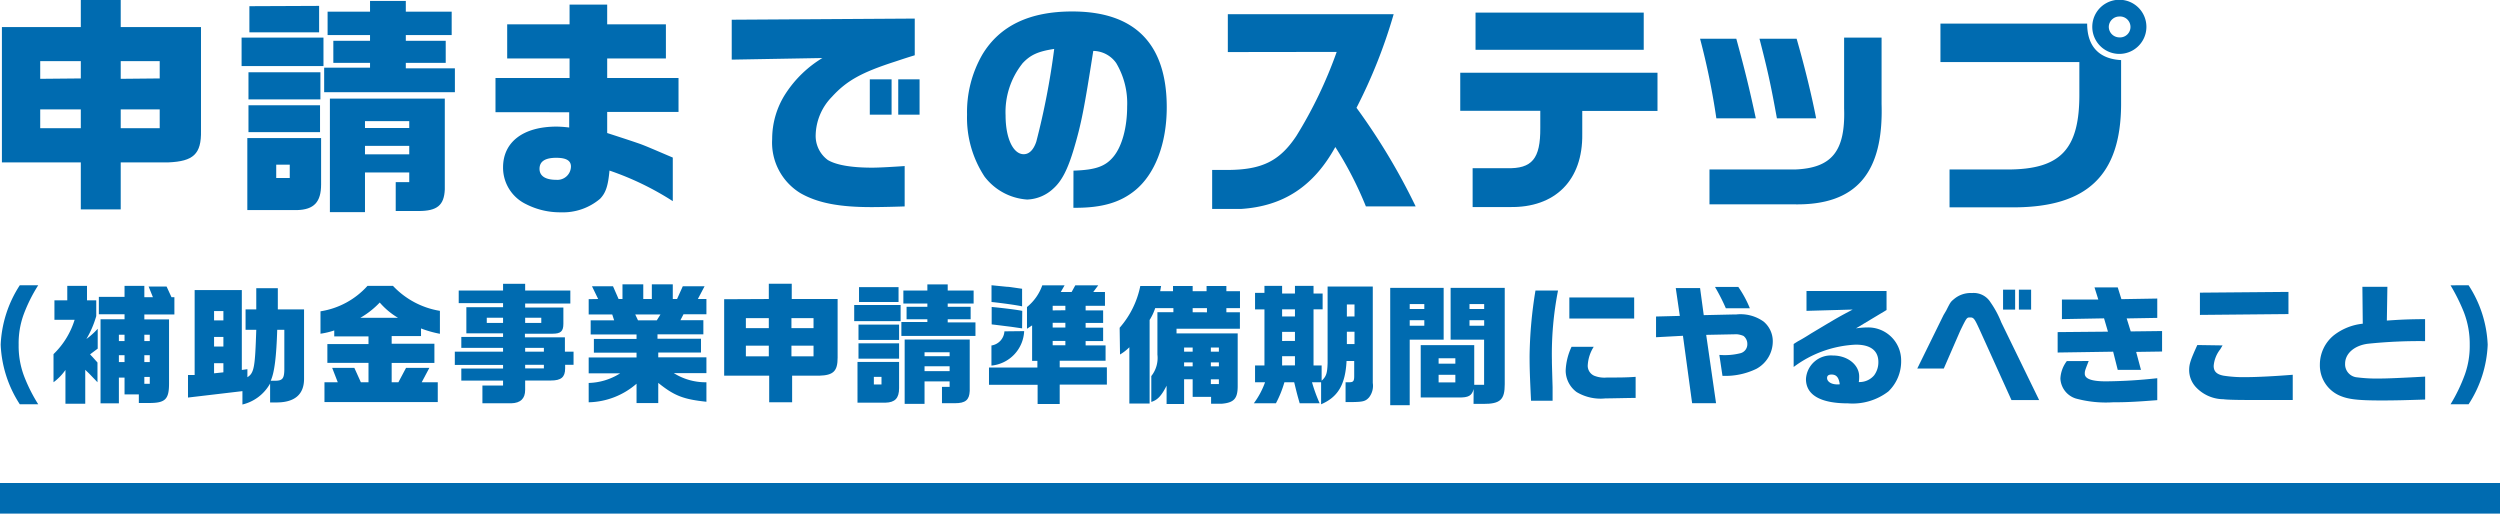
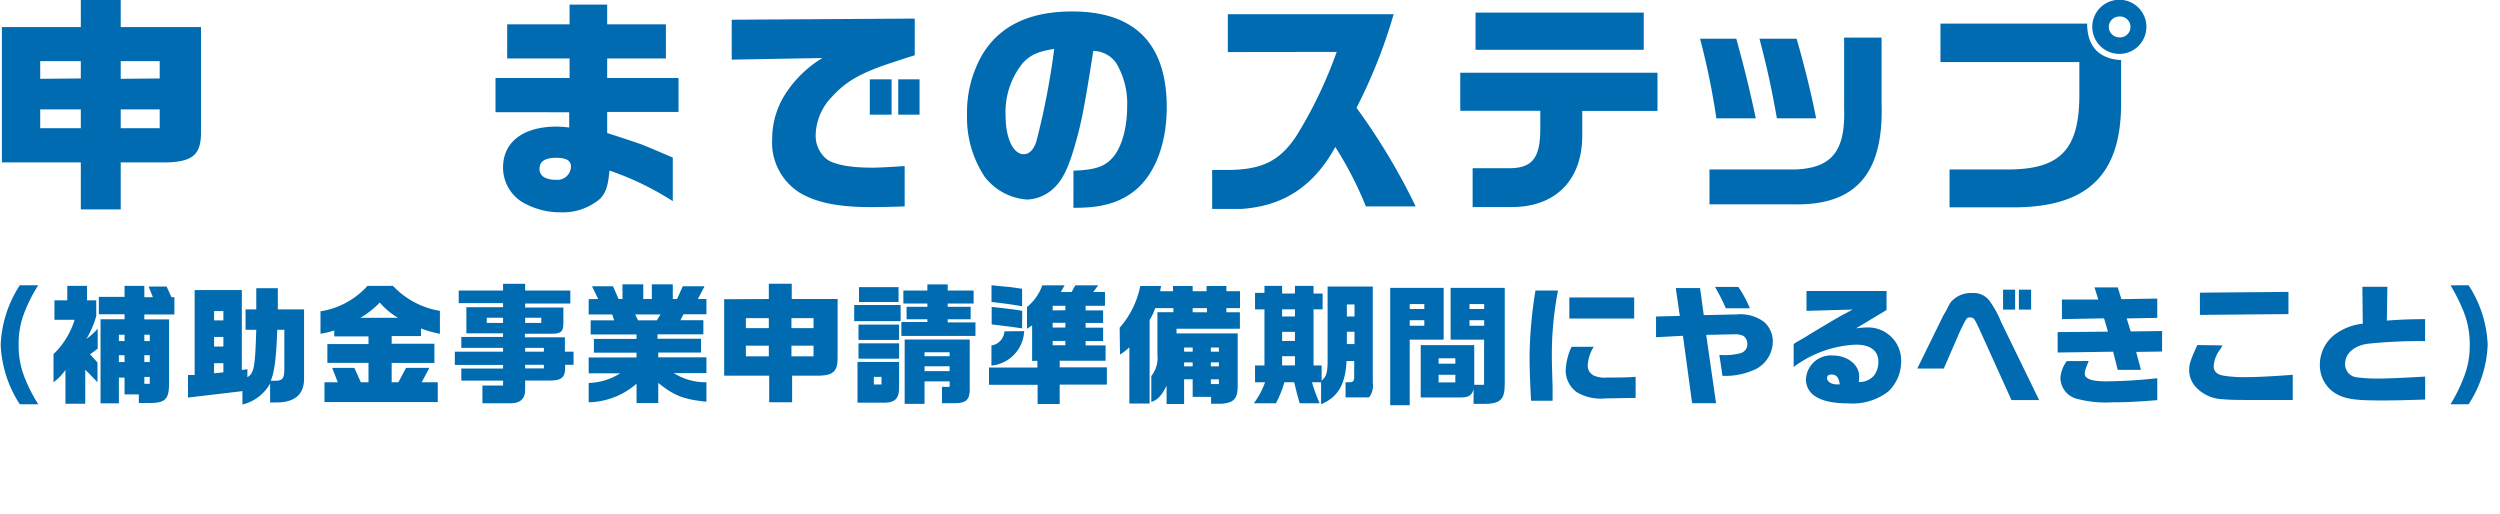
<svg xmlns="http://www.w3.org/2000/svg" viewBox="0 0 327 67.18" width="327px">
  <defs>
    <style>.cls-1{fill:#006bb0;}.cls-2{fill:none;stroke:#006bb0;stroke-miterlimit:10;stroke-width:4px;}</style>
  </defs>
  <g id="レイヤー_2" data-name="レイヤー 2">
    <g id="レイヤー_1-2" data-name="レイヤー 1">
      <path class="cls-1" d="M10.57,3.54V0h5.22V3.54h10.5V17.1c.06,3.06-1,4-4.26,4.14H15.79v6.15H10.57V21.24H.25V3.54Zm0,6.72V8H5.26v2.31Zm0,6.51V14.31H5.26v2.46Zm10.32-6.51V8h-5.1v2.31Zm0,6.51V14.31h-5.1v2.46Z" />
-       <path class="cls-1" d="M42.31,4.92V8.64H31.6V4.92ZM42,18.06v6.06c0,2.31-.93,3.3-3.15,3.36H32.35V18.06Zm-.09-8.61V13H32.5V9.45ZM32.5,13.77h9.36v3.51H32.5Zm9.24-13V4.23H32.62V.81ZM37.9,23.28V21.54H36.13v1.74ZM48.4,8.85V8.22H43.6V5.34h4.8V4.59H42.85V1.53H48.4V.12h4.68V1.53h6V4.59h-6v.75H58.3V8.22H53.08v.72H59.5v3.12H42.4V8.85Zm9.78,4.05V24.78c-.09,2.07-1,2.82-3.42,2.82h-3V23.82h1.77V22.56H47.74v5.19H43.15V12.9Zm-4.65,3.84v-.9H47.74v.9Zm0,3.45V19.08H47.74v1.11Z" />
      <path class="cls-1" d="M64.81,10.2H74.5V7.65H66.34V3.18H74.5V.6h4.92V3.18H87.1V7.65H79.42V10.2h9.33v4.44H79.42V17.4c3.09,1,3.66,1.2,4.35,1.44.87.33,1.2.48,4.23,1.77v5.7a37.94,37.94,0,0,0-8.28-4c-.18,2-.48,2.91-1.23,3.69a7.49,7.49,0,0,1-5.13,1.77A9.76,9.76,0,0,1,68.8,26.7a5.3,5.3,0,0,1-3-4.8c0-3.33,2.64-5.34,7-5.34a14,14,0,0,1,1.65.12v-2H64.81Zm5.76,11.88c0,.93.75,1.44,2.19,1.44a1.77,1.77,0,0,0,1.92-1.74c0-.78-.63-1.14-1.92-1.14C71.29,20.64,70.57,21.12,70.57,22.08Z" />
      <path class="cls-1" d="M95.71,2.58l23.94-.15v4.8c-.9.27-1.71.54-2.52.81-4.47,1.44-6.39,2.52-8.31,4.62a7.39,7.39,0,0,0-2.13,5,3.91,3.91,0,0,0,1.59,3.27c1.11.66,3.09,1,5.79,1,.9,0,2.49-.09,4.26-.21V27c-1.8.06-3.39.09-4.35.09-4.23,0-7-.54-9.24-1.8A7.74,7.74,0,0,1,101,18.18a10.89,10.89,0,0,1,1.8-6,14.94,14.94,0,0,1,4.77-4.59L95.71,7.8Zm18.06,7.8h2.85V15h-2.85Zm6.51,0V15h-2.79V10.38Z" />
      <path class="cls-1" d="M140.41,22.32c2.88-.09,4.2-.54,5.28-1.89s1.74-3.78,1.74-6.48A10.27,10.27,0,0,0,146,8.25a3.73,3.73,0,0,0-3-1.59c-1.17,7.47-1.56,9.51-2.52,12.75-.81,2.73-1.59,4.26-2.7,5.25a5.27,5.27,0,0,1-3.42,1.44,7.65,7.65,0,0,1-5.58-3A14,14,0,0,1,126.49,15a15.08,15.08,0,0,1,2-7.86c2.28-3.78,6.18-5.64,11.76-5.64,8.19,0,12.36,4.23,12.36,12.54,0,4.74-1.53,8.73-4.14,10.86-1.95,1.59-4.32,2.28-7.8,2.28h-.27Zm-6.69-14a10.21,10.21,0,0,0-2.19,6.78c0,3,1,5.07,2.37,5.07.72,0,1.29-.57,1.65-1.65a97.9,97.9,0,0,0,2.34-12.12C135.79,6.72,134.77,7.17,133.72,8.31Z" />
      <path class="cls-1" d="M160.6,6.81V1.86h21.69a67.84,67.84,0,0,1-4.86,12.24A83.17,83.17,0,0,1,185.17,27h-6.51a47.56,47.56,0,0,0-4-7.77c-2.85,5.16-6.81,7.74-12.33,8.1h-3.78V22.23h1.89c4.56,0,6.9-1.11,9.12-4.44a57.15,57.15,0,0,0,5.28-11Z" />
      <path class="cls-1" d="M191,9.51h25.8v5h-9.84v3c.09,6.06-3.54,9.69-9.51,9.57h-4.83V22h4.47c3.3.09,4.41-1.23,4.38-5.28V14.49H191Zm2-7.86h22V6.51h-22Z" />
      <path class="cls-1" d="M227.11,5.07c1.14,4.17,1.71,6.51,2.55,10.41H224.5a94,94,0,0,0-2.13-10.41Zm19-.15v8.7c.27,9.06-3.36,13.23-11.37,13.11H223.6V22.17h11.16c4.86-.18,6.63-2.4,6.45-8V4.92ZM235,5.07c1.08,3.75,2,7.56,2.55,10.41h-5.13c-.81-4.47-1.23-6.36-2.28-10.41Z" />
      <path class="cls-1" d="M253.81,3.09H273c0,3,1.59,4.62,4.44,4.77v5.85c-.06,9.18-4.41,13.38-14,13.41H255V22.17h7.56c7,0,9.48-2.64,9.42-10.05v-4H253.81Zm26.94.42a3.54,3.54,0,0,1-7.08,0,3.54,3.54,0,0,1,7.08,0Zm-4.92,0a1.39,1.39,0,0,0,1.35,1.38,1.37,1.37,0,1,0,0-2.73A1.38,1.38,0,0,0,275.83,3.51Z" />
      <path class="cls-1" d="M5,37.31A20.27,20.27,0,0,0,3.07,41.2a11,11,0,0,0-.63,3.89,11.14,11.14,0,0,0,.8,4.34A21.2,21.2,0,0,0,5,52.88H2.59a15.45,15.45,0,0,1-2.5-7.79,15.44,15.44,0,0,1,2.5-7.78Z" />
      <path class="cls-1" d="M7.12,41.83V39.28H8.8V37.39h2.58v1.89h1.21v2.06a12.67,12.67,0,0,1-1.29,3A9.25,9.25,0,0,0,12.78,43V45.6l-1,.75.5.54.47.53V50c-.42-.45-.49-.51-.86-.9s-.5-.49-.74-.73v4.44H8.56V48.39A6.92,6.92,0,0,1,7,50V46.32a10.54,10.54,0,0,0,2.76-4.49Zm5.81-3h3.36V37.39h2.59v1.48H20l-.56-1.39h2.35l.64,1.39h.38v2.26H18.88v.65h3.23v8.38c0,2.09-.49,2.58-2.74,2.55H18.16V51.59H16.29v-2.2h-.74v3.37h-2.4v-11h3.14v-.65H12.93Zm3.36,5.78v-.83h-.74v.83Zm0,2.75v-.9h-.74v.9Zm3.3-2.75v-.83h-.71v.83Zm0,2.75v-.9h-.71v.9Zm-.71,1.94v.9h.71v-.9Z" />
      <path class="cls-1" d="M24.59,49.05h.87V37.94h6.17V48.39l.73-.1v1.05c.9-.56,1-1.36,1.16-6.2h-1.4V40.47h1.4V37.7h2.82v2.77h3.43v9.09c0,2-1.19,3.06-3.53,3.08h-.91V50.16a5.63,5.63,0,0,1-3.62,2.75V51.16L24.59,52Zm4.63-7.14V40.69H28v1.22Zm0,3.42V44.07H28v1.26Zm0,3.37V47.51H28v1.32ZM36,49.8c.95,0,1.17-.3,1.19-1.43V43.14h-.93c-.11,3.53-.36,5.59-.85,6.66Z" />
      <path class="cls-1" d="M51.4,37.39a10.81,10.81,0,0,0,6.14,3.27v3a14.16,14.16,0,0,1-2.47-.7v1H51.23v1h5.59v2.51H51.23V50h.88l1-1.88h3.05l-1,1.88h2.1v2.59H42.44V50h1.74l-.73-1.88h2.9L47.2,50h1V47.46H42.82V45H48.2V44H43.72v-.78a10,10,0,0,1-1.8.43V40.72a10.42,10.42,0,0,0,6.15-3.33Zm.66,4.18a9.6,9.6,0,0,1-2.39-2,11.11,11.11,0,0,1-2.54,2Z" />
      <path class="cls-1" d="M65.8,46V45.5H60.34V44.07H65.8V43.6H61V40.18H65.8v-.53H60V38H65.8v-.88h2.89V38H74.6v1.7H68.69v.53h5v2.11c0,1-.34,1.31-1.43,1.31h-3.6v.47h5.23V46h1.13v1.72H73.92v.47c0,1.14-.52,1.58-1.86,1.58H68.69V51c0,1.14-.61,1.72-1.82,1.75H63.1V50.43h2.7v-.65H60.34V48.2H65.8v-.47H59.49V46Zm0-3.76v-.68H63.67v.68Zm5,0v-.68H68.69v.68ZM71.14,46V45.5H68.69V46Zm0,2.19v-.47H68.69v.47Z" />
      <path class="cls-1" d="M78.24,39.11l-.81-1.67h2.75l.73,1.67h.51V37.19h2.72v1.92h1.12V37.19H88v1.92h.56l.75-1.67h2.85l-.88,1.67H92.4v2h-3l-.4.77h3v1.85h-6v.58h5.69v1.8H86.1v.63h6.3v2.07H88.14A7.81,7.81,0,0,0,92.4,50v2.55c-3-.32-4.21-.78-6.3-2.47v2.64H83.26V50.19A9.86,9.86,0,0,1,77,52.62V50.09a8.07,8.07,0,0,0,4.12-1.26H77V46.76h6.26v-.63H77.68v-1.8h5.58v-.58h-6V41.9h3.07l-.25-.77H77v-2Zm7.67,2.79.48-.77h-3.3l.36.77Z" />
      <path class="cls-1" d="M100.56,39.11v-2h3v2h6v7.68c0,1.74-.54,2.3-2.41,2.35h-3.54v3.48h-3V49.14H94.72v-10Zm0,3.81V41.61h-3v1.31Zm0,3.69v-1.4h-3v1.4Zm5.85-3.69V41.61h-2.89v1.31Zm0,3.69v-1.4h-2.89v1.4Z" />
      <path class="cls-1" d="M117.8,39.89V42h-6.07V39.89Zm-.2,7.45v3.43c0,1.31-.53,1.87-1.79,1.9h-3.65V47.34Zm0-4.88v2h-5.31v-2Zm-5.31,2.45h5.31v2h-5.31Zm5.24-7.35V39.5h-5.17V37.56ZM115.3,50.29v-1h-1v1Zm6-8.17v-.36h-2.72V40.13h2.72V39.7h-3.14V38h3.14v-.8h2.66V38h3.39V39.7h-3.39v.43h3v1.63h-3v.41h3.63v1.77h-9.69V42.12Zm5.54,2.29v6.73c-.05,1.18-.57,1.6-1.93,1.6h-1.7V50.6h1v-.71h-3.28v2.94h-2.6V44.41Zm-2.63,2.18v-.51h-3.28v.51Zm0,1.95v-.63h-3.28v.63Z" />
      <path class="cls-1" d="M135.69,48.07V47.2H135V42.56l-.67.44V40.16a6.37,6.37,0,0,0,2-2.84h2.92l-.5.87h1.42l.48-.87h3l-.65.87h1.53V40H142v.6h2.29v1.64H142v.62h2.29v1.75H142v.57h2.61v2h-6v.87h6.17v2.26h-6.17v2.53h-2.89V50.33h-6.36V48.07Zm-2-8c-.73-.16-2.41-.4-4-.57V37.31l2,.2c.31,0,.85.1,2,.26Zm0,2.88-1.38-.2-2-.25-.6-.07V40.15c1.75.17,3.3.37,4,.51Zm.27.36a4.74,4.74,0,0,1-4.28,4.51V45.19a2,2,0,0,0,1.7-1.85Zm5.39-2.73V40h-1.66v.6Zm0,2.26v-.62h-1.66v.62Zm0,2.32v-.57h-1.66v.57Z" />
      <path class="cls-1" d="M146.45,42.87a11.81,11.81,0,0,0,2.7-5.46h2.72l-.12.68h1.68v-.68H156v.68h1.82v-.68h2.59v.68h1.78V40.3h-1.78v.54h1.77V43h-8.29v.61h8v6.89c0,1.63-.48,2.17-2.09,2.31h-1.39v-.9H156V49.61h-1.12v3.23h-2.29V50.45c-.67,1.32-1.19,1.88-2,2.12V49.19a3.81,3.81,0,0,0,.8-2.81V40.84h2.09V40.3h-2.38a6.8,6.8,0,0,1-.73,1.55V52.78h-2.65V45.42a6.08,6.08,0,0,1-1.22.95ZM156,46v-.54h-1.12V46Zm0,1.92v-.52h-1.12v.52Zm1.87-7.07V40.3H156v.54ZM159.43,46v-.54h-1.05V46Zm0,1.92v-.52h-1.05v.52Zm0,1.7h-1.05v.62h1.05Z" />
-       <path class="cls-1" d="M164.16,50V47.8h1.23V40.47h-1.23V38.31h1.23v-.92h2.31v1h1.68v-1h2.43v1H173v2.07h-1.19V47.8h1.06v2c.62-.57.74-1,.78-2.32v-10h5.91V50.09a2.46,2.46,0,0,1-.49,1.89c-.46.51-.8.59-2.21.61H176V50h.46c.56,0,.67-.15.67-.83V47.22h-1c-.16,3.07-1.11,4.71-3.33,5.66V50h-1.19a20.81,20.81,0,0,0,1,2.75H170c-.27-.94-.34-1.17-.72-2.75H168a14.14,14.14,0,0,1-1.11,2.75H164A10.5,10.5,0,0,0,165.47,50Zm5.22-8.61v-.93H167.7v.93Zm0,3.2V43.41H167.7V44.6Zm0,3.2V46.59H167.7V47.8Zm7.79-6.4V39.82h-1V41.4Zm0,2h-1V45h1Z" />
+       <path class="cls-1" d="M164.16,50V47.8h1.23V40.47h-1.23V38.31h1.23v-.92h2.31v1h1.68v-1h2.43v1H173v2.07h-1.19V47.8h1.06v2c.62-.57.74-1,.78-2.32v-10h5.91V50.09a2.46,2.46,0,0,1-.49,1.89H176V50h.46c.56,0,.67-.15.67-.83V47.22h-1c-.16,3.07-1.11,4.71-3.33,5.66V50h-1.19a20.81,20.81,0,0,0,1,2.75H170c-.27-.94-.34-1.17-.72-2.75H168a14.14,14.14,0,0,1-1.11,2.75H164A10.5,10.5,0,0,0,165.47,50Zm5.22-8.61v-.93H167.7v.93Zm0,3.2V43.41H167.7V44.6Zm0,3.2V46.59H167.7V47.8Zm7.79-6.4V39.82h-1V41.4Zm0,2h-1V45h1Z" />
      <path class="cls-1" d="M188.83,37.65v6.78h-4.44V53h-2.55V37.65Zm-2.53,2.77v-.65h-1.91v.65Zm0,2.19v-.73h-1.91v.73Zm6.45,8.28c-.22.87-.68,1.12-1.92,1.1h-5V45.14h7v5.19h1.29v-5.9h-4.38V37.65h7.08V50.26c0,2-.56,2.58-2.82,2.57h-1.26Zm-2.39-3.32v-.71h-2.19v.71Zm0,2.45v-1h-2.19v1Zm3.77-9.6v-.65h-1.92v.65Zm0,2.19v-.73h-1.92v.73Z" />
      <path class="cls-1" d="M203.79,38a43.22,43.22,0,0,0-.8,9.13c0,.41,0,.41.09,3.54l0,1.75h-2.82c-.16-3.37-.19-4.28-.19-5.87a56.32,56.32,0,0,1,.77-8.55Zm4.67,7.36a5,5,0,0,0-.78,2.37,1.42,1.42,0,0,0,.83,1.41,3.6,3.6,0,0,0,1.69.24c1.58,0,2.55,0,3.74-.09v2.76c-1,0-3.11.06-3.95.06a6.1,6.1,0,0,1-3.77-.83,3.52,3.52,0,0,1-1.43-2.8,8,8,0,0,1,.77-3.12Zm5.29-6.45v2.75h-8.48V38.91Z" />
      <path class="cls-1" d="M216.61,41.4l3.11-.08-.53-3.64h3.18l.48,3.54,4-.09h.25a5.19,5.19,0,0,1,3.59.94,3.36,3.36,0,0,1,1.19,2.58,4.09,4.09,0,0,1-2.14,3.59,9.29,9.29,0,0,1-4.44.92l-.41-2.74a8.38,8.38,0,0,0,2.76-.22,1.2,1.2,0,0,0,.9-1.18,1.32,1.32,0,0,0-.5-1.08,2.84,2.84,0,0,0-.88-.22l-4,.08,1.29,8.94h-3.13l-1.2-8.82-3.52.19Zm10.76-3.87a14.25,14.25,0,0,1,1.51,2.79h-3.14a25.6,25.6,0,0,0-1.42-2.79Z" />
      <path class="cls-1" d="M236.29,40.66v-2.6h10.47v2.49l-4,2.4a10.68,10.68,0,0,1,1.48-.12,4.31,4.31,0,0,1,4.43,4.32A5.45,5.45,0,0,1,247,51.2a7.67,7.67,0,0,1-5.27,1.56c-3.6,0-5.51-1.09-5.51-3.18a3.27,3.27,0,0,1,3.52-3.08c1.92,0,3.44,1.21,3.44,2.74,0,.17,0,.46-.05.73a2.5,2.5,0,0,0,2-.87,2.86,2.86,0,0,0,.56-1.75c0-1.47-1-2.27-2.95-2.27A14.66,14.66,0,0,0,234.61,48V45c.14-.1.53-.34.56-.36.56-.3,1.12-.64,1.68-1l1.67-1c1.8-1.07,2-1.19,3.81-2.15Zm4.35,9.6c-.13-.9-.44-1.27-1.08-1.27-.38,0-.58.15-.58.45,0,.48.56.84,1.31.84h.22Z" />
      <path class="cls-1" d="M254.21,41.22l.36-.61c.54-1.08.58-1.13,1-1.48a3.36,3.36,0,0,1,2.36-.8,2.58,2.58,0,0,1,2.42,1.2,12.69,12.69,0,0,1,1.42,2.64l4.95,10.16H263.1l-4.2-9.28c-.64-1.39-.75-1.53-1.2-1.53s-.45,0-1.3,1.74l-2.15,4.94h-3.47Zm9.37-3.33V40.5H262V37.89Zm2.09,0V40.5h-1.6V37.89Z" />
      <path class="cls-1" d="M275.72,43.38l-.51-1.74-5.51.1V39.18l4.76,0-.5-1.59H277l.48,1.54,4.69-.08v2.53l-4,.07.53,1.7,4.1-.05v2.68l-3.39.05.63,2.35H277L276.4,46l-7.26.11V43.44Zm-2.52,3.84c-.49,1.26-.51,1.31-.51,1.66,0,.67.9,1,2.77,1a65.45,65.45,0,0,0,6.71-.41v2.87c-2.66.21-4,.28-5.81.28a14.88,14.88,0,0,1-4.86-.5,2.88,2.88,0,0,1-2-2.6,4.1,4.1,0,0,1,.84-2.29Z" />
      <path class="cls-1" d="M290.71,45.18l-.31.52a4,4,0,0,0-.85,2.16c0,.72.39,1.11,1.3,1.28a16.92,16.92,0,0,0,2.87.19c1.43,0,3.81-.12,6.17-.31v3.3h-1.82l-3.13,0c-1.14,0-3.45,0-4.11-.1a5,5,0,0,1-3.64-1.62,3.3,3.3,0,0,1-.85-2.16c0-.8.17-1.34,1.07-3.31Zm8.62-7v2.9l-11.58.11V38.28Z" />
      <path class="cls-1" d="M312.27,37.51l-.07,4.42c1.9-.13,2.75-.17,5-.19v2.88a65,65,0,0,0-7.46.34c-1.77.22-3,1.27-3,2.61a1.71,1.71,0,0,0,1.43,1.77,20.5,20.5,0,0,0,3.21.17c.89,0,2.74-.08,5.83-.25v3c-2.51.08-3.89.12-5.69.12-3.23,0-4.45-.16-5.59-.68a4.31,4.31,0,0,1-2.49-4,4.94,4.94,0,0,1,1.82-3.84,7.4,7.4,0,0,1,3.79-1.52L309,37.51Z" />
      <path class="cls-1" d="M322.89,37.31a15.35,15.35,0,0,1,2.5,7.78,15.35,15.35,0,0,1-2.5,7.79h-2.36A21.61,21.61,0,0,0,322.4,49a11.09,11.09,0,0,0,.64-3.9,11.49,11.49,0,0,0-.79-4.33,24.87,24.87,0,0,0-1.72-3.45Z" />
-       <line class="cls-2" y1="65.18" x2="327" y2="65.18" />
    </g>
  </g>
</svg>